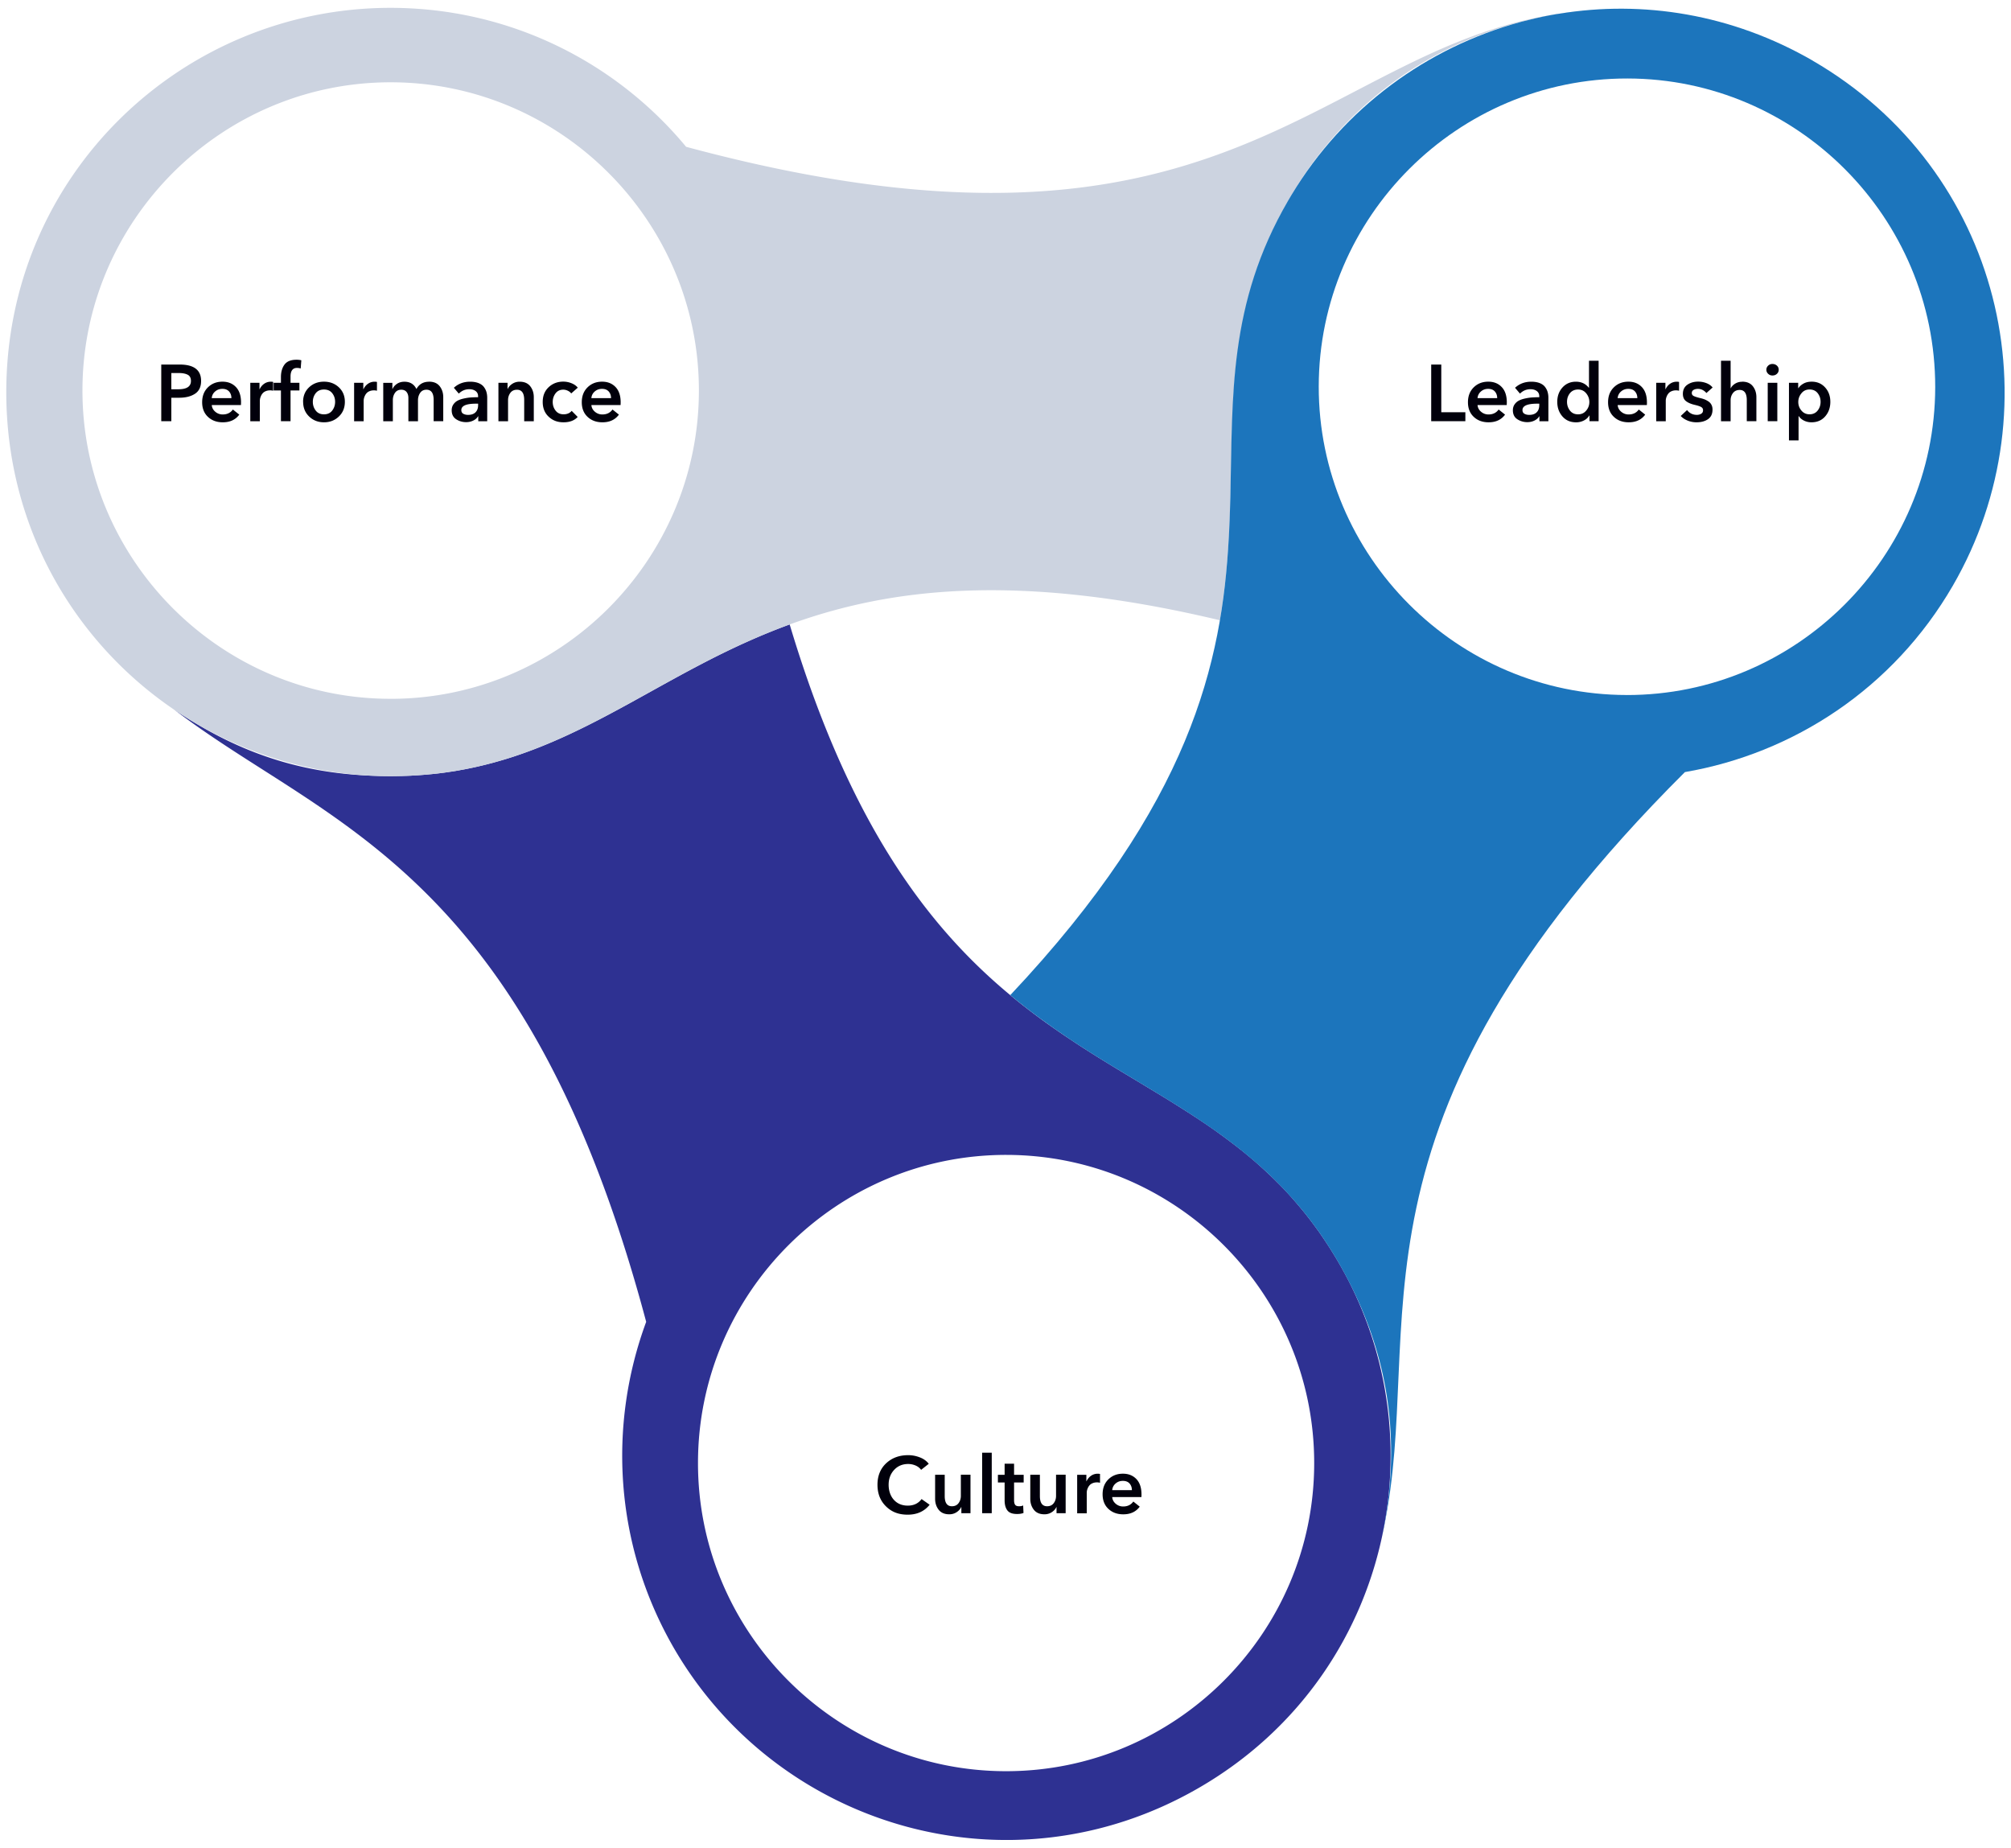
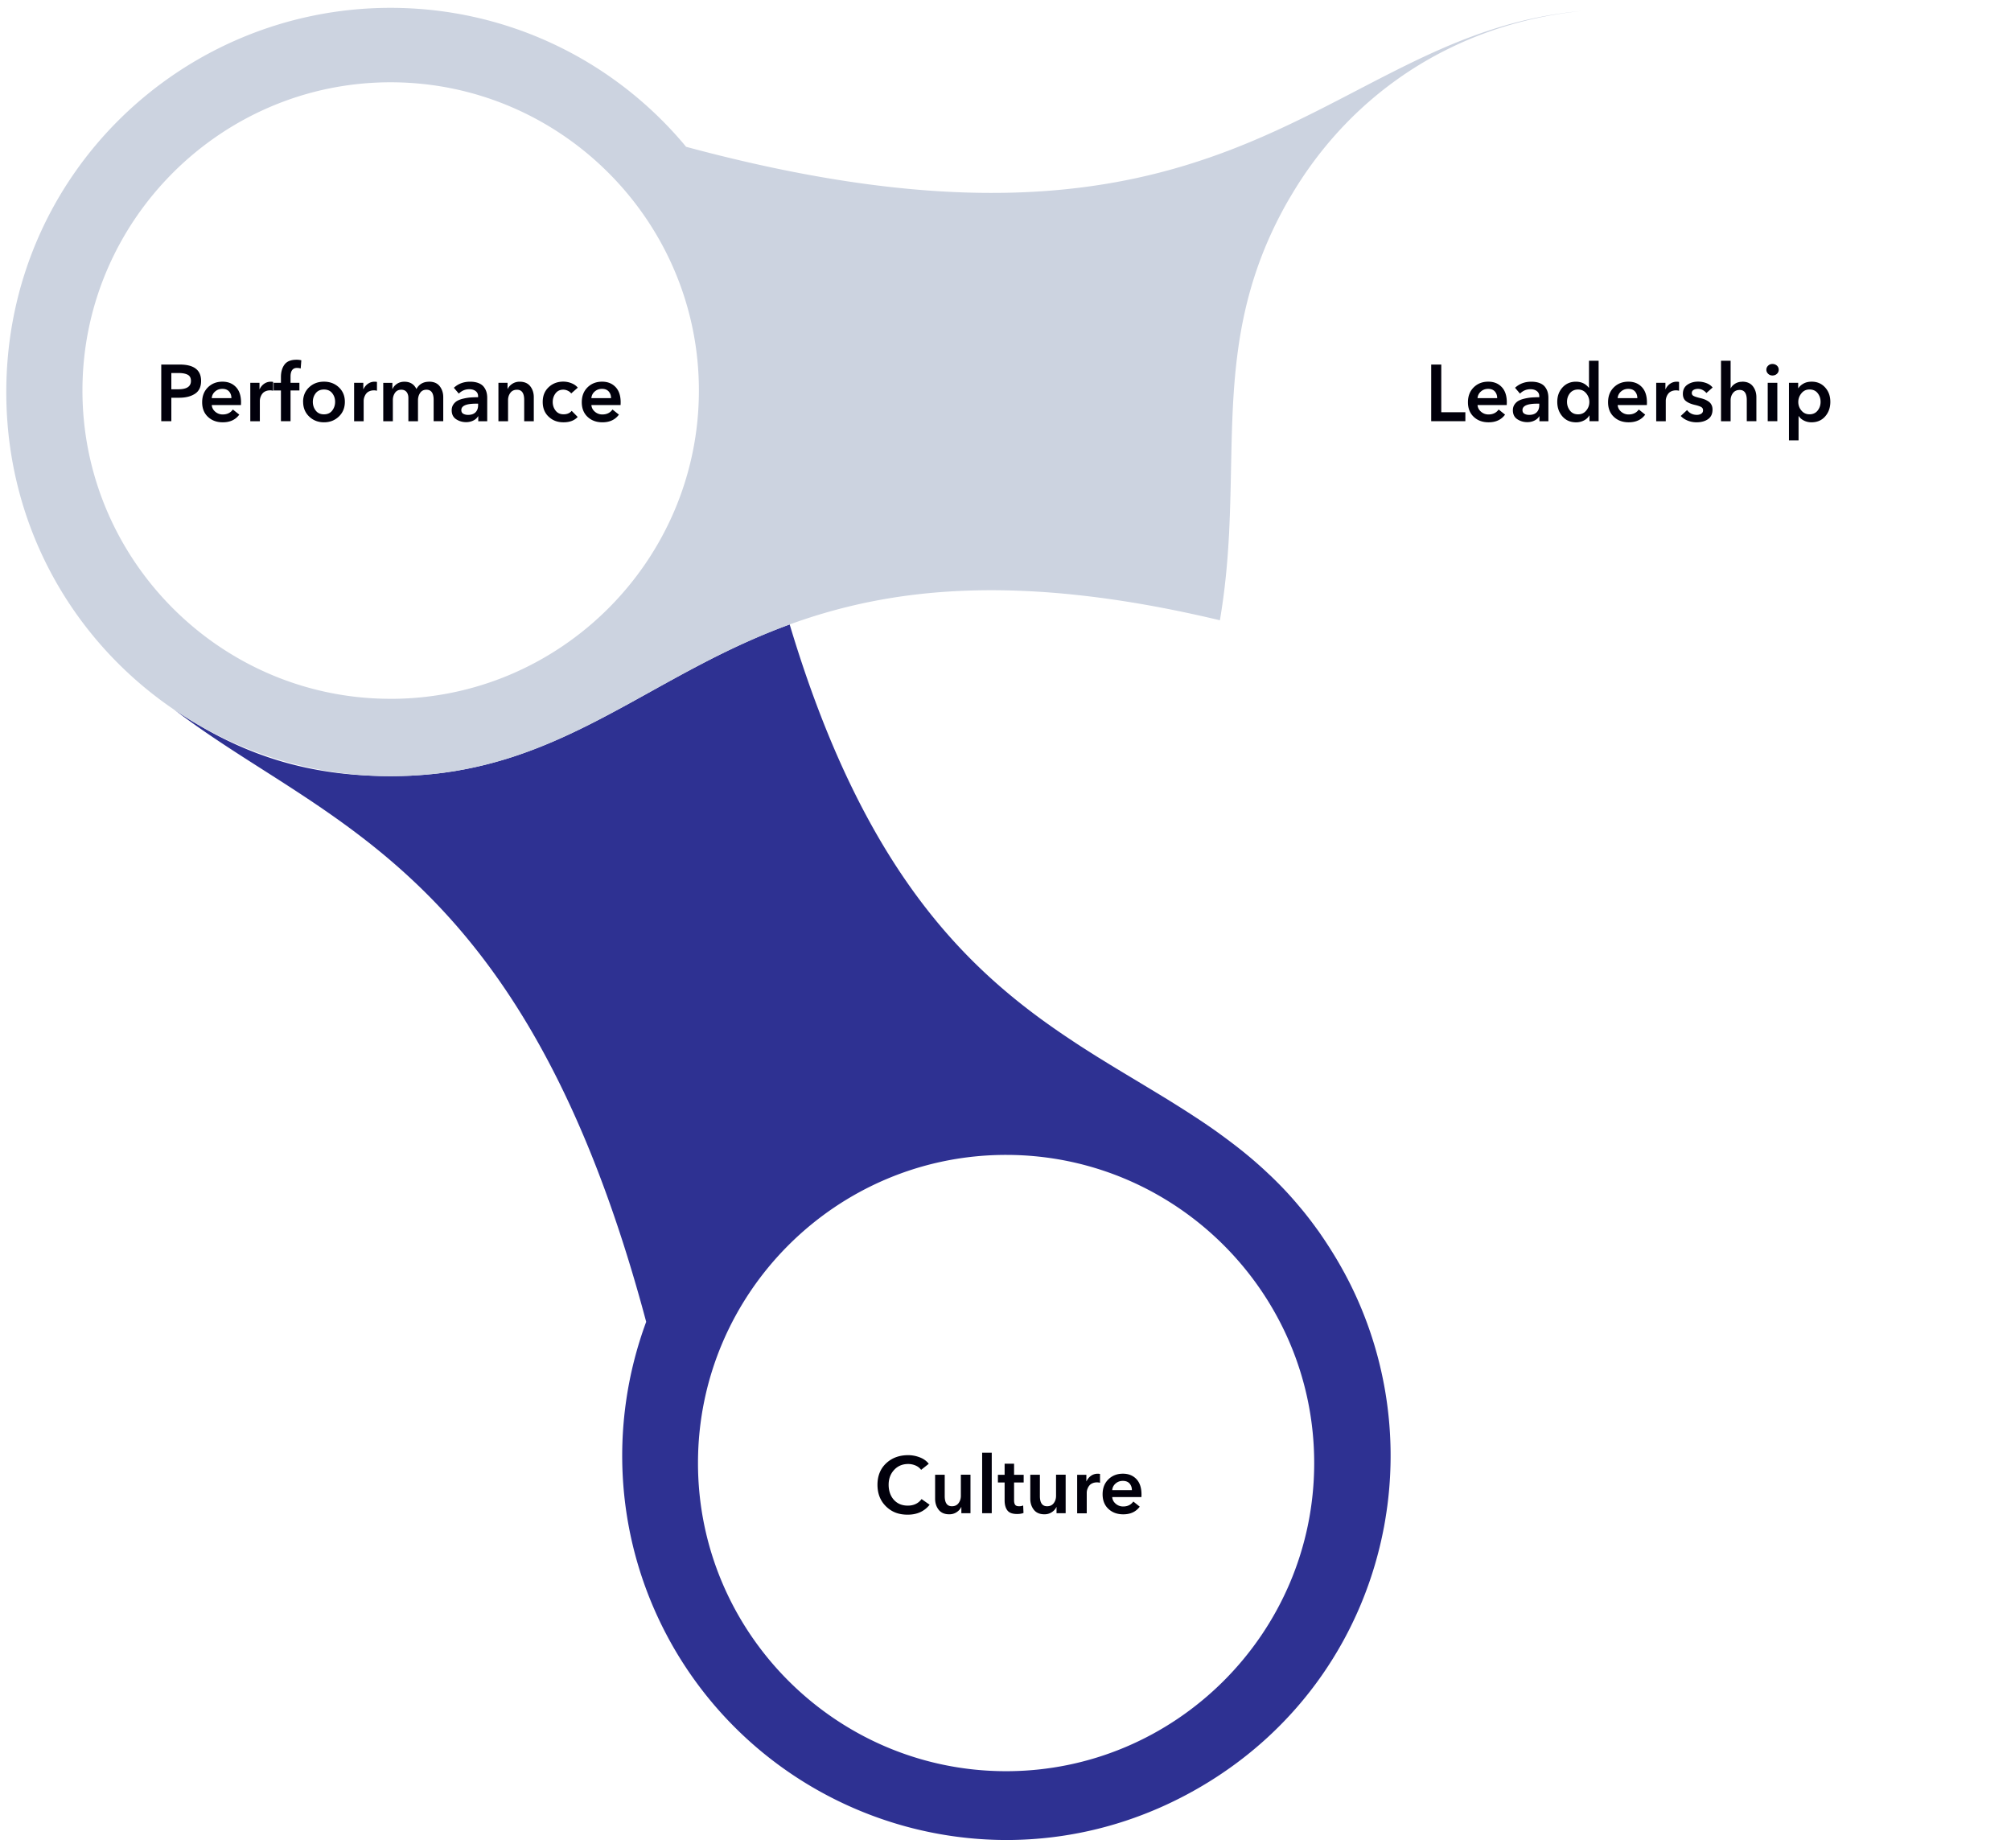
<svg xmlns="http://www.w3.org/2000/svg" viewBox="0 0 800 735">
-   <path fill="#2e3192" fill-rule="evenodd" d="M536.46 509.41c-.38-.76-.78-1.51-1.19-2.28-.27-.53-.57-1.07-.88-1.61-.52-.97-1.07-1.94-1.62-2.9-.52-.89-1.03-1.78-1.56-2.64-.52-.88-1.07-1.75-1.59-2.59-.52-.84-1.07-1.69-1.61-2.51-.27-.41-.54-.83-.81-1.24-.27-.4-.54-.81-.81-1.21-.59-.86-1.16-1.7-1.73-2.53-.54-.73-1.07-1.46-1.61-2.2-.56-.76-1.13-1.53-1.7-2.28-.57-.75-1.15-1.48-1.72-2.21-.57-.73-1.16-1.45-1.75-2.16l-1.77-2.1c-2.53-2.99-5.15-5.84-7.84-8.53-.13-.11-.24-.22-.33-.33-.94-.94-1.88-1.85-2.82-2.75h-.02c-.64-.6-1.26-1.19-1.89-1.78-4.45-4.12-9.05-7.91-13.78-11.46-1.35-1.02-2.7-2.02-4.07-3.01-.08-.05-.14-.1-.21-.16-3.34-2.42-6.75-4.73-10.2-6.97-.11-.06-.22-.14-.33-.22-3.4-2.21-6.86-4.39-10.34-6.54-1.45-.89-2.9-1.77-4.34-2.64-.73-.45-1.45-.89-2.18-1.32-1.65-1-3.31-2-4.98-3.01-3.71-2.23-7.45-4.47-11.2-6.76-1.24-.76-2.5-1.54-3.74-2.31h-.02c-.64-.4-1.26-.78-1.89-1.18-.86-.54-1.72-1.08-2.59-1.64-.38-.24-.78-.49-1.18-.75-1.1-.7-2.21-1.4-3.31-2.13-1.13-.73-2.24-1.48-3.37-2.23-40.7-27.05-81.84-66.33-111.34-164.86v-.02c-.57.21-1.16.43-1.73.65-2.51.94-4.98 1.91-7.38 2.9-1.21.49-2.42 1-3.61 1.51-1.07.46-2.12.92-3.15 1.38-3.4 1.51-6.73 3.07-10.01 4.66-.24.11-.46.22-.68.33-25.71 12.65-47.64 27.33-72.65 37.28a185.1 185.1 0 0 1-10.23 3.74c-2.28.75-4.57 1.46-6.89 2.1-1.16.35-2.34.65-3.52.95-1.18.32-2.37.6-3.58.88-1.19.29-2.42.56-3.64.8-1.23.27-2.45.51-3.71.72-1.23.24-2.47.45-3.72.64-.1.02-.19.03-.29.03-1.19.19-2.39.37-3.6.51-.91.13-1.83.24-2.77.33-.13.02-.25.03-.38.03-.43.06-.84.11-1.27.14h-.02c-1.15.11-2.29.22-3.45.3-.97.08-1.96.14-2.93.19-.17.02-.33.03-.51.03-.62.05-1.23.08-1.86.1-.6.03-1.19.05-1.8.06-.59.03-1.18.05-1.77.05-1.26.03-2.53.05-3.82.05-.99 0-1.97-.02-2.94-.03-.4 0-.78-.02-1.18-.03-.19 0-.38 0-.57-.02-26.47-.67-49.99-7.05-73.76-21.62-.78-.46-1.54-.94-2.31-1.43-1.73-1.1-3.47-2.23-5.2-3.42.19.16.4.3.59.45.03.03.05.05.08.06 60 45.71 139.1 62.77 187.18 243.09-15.19 41.06-12.7 88.45 10.8 129.38 41.26 71.6 133.77 99.34 208.76 56.15 40.7-23.42 65.93-61.84 73.87-103.56.02-.05.02-.1.03-.14.02-.08.03-.16.05-.24.29-1.58.56-3.17.8-4.76.13-.78.24-1.56.35-2.34.08-.59.17-1.16.24-1.75 3.82-29.88-1.13-60.97-15.5-89.11zM400.08 704.49c-67.54-.08-122.51-55.26-122.41-122.72.08-67.54 55.18-122.51 122.72-122.41 67.54.08 122.51 55.18 122.41 122.72-.06 67.46-55.18 122.51-122.72 122.41z" />
+   <path fill="#2e3192" fill-rule="evenodd" d="M536.46 509.41c-.38-.76-.78-1.51-1.19-2.28-.27-.53-.57-1.07-.88-1.61-.52-.97-1.07-1.94-1.62-2.9-.52-.89-1.03-1.78-1.56-2.64-.52-.88-1.07-1.75-1.59-2.59-.52-.84-1.07-1.69-1.61-2.51-.27-.41-.54-.83-.81-1.24-.27-.4-.54-.81-.81-1.21-.59-.86-1.16-1.7-1.73-2.53-.54-.73-1.07-1.46-1.61-2.2-.56-.76-1.13-1.53-1.7-2.28-.57-.75-1.15-1.48-1.72-2.21-.57-.73-1.16-1.45-1.75-2.16l-1.77-2.1c-2.53-2.99-5.15-5.84-7.84-8.53-.13-.11-.24-.22-.33-.33-.94-.94-1.88-1.85-2.82-2.75h-.02c-.64-.6-1.26-1.19-1.89-1.78-4.45-4.12-9.05-7.91-13.78-11.46-1.35-1.02-2.7-2.02-4.07-3.01-.08-.05-.14-.1-.21-.16-3.34-2.42-6.75-4.73-10.2-6.97-.11-.06-.22-.14-.33-.22-3.4-2.21-6.86-4.39-10.34-6.54-1.45-.89-2.9-1.77-4.34-2.64-.73-.45-1.45-.89-2.18-1.32-1.65-1-3.31-2-4.98-3.01-3.71-2.23-7.45-4.47-11.2-6.76-1.24-.76-2.5-1.54-3.74-2.31h-.02c-.64-.4-1.26-.78-1.89-1.18-.86-.54-1.72-1.08-2.59-1.64-.38-.24-.78-.49-1.18-.75-1.1-.7-2.21-1.4-3.31-2.13-1.13-.73-2.24-1.48-3.37-2.23-40.7-27.05-81.84-66.33-111.34-164.86v-.02c-.57.21-1.16.43-1.73.65-2.51.94-4.98 1.91-7.38 2.9-1.21.49-2.42 1-3.61 1.51-1.07.46-2.12.92-3.15 1.38-3.4 1.51-6.73 3.07-10.01 4.66-.24.11-.46.22-.68.33-25.71 12.65-47.64 27.33-72.65 37.28a185.1 185.1 0 0 1-10.23 3.74c-2.28.75-4.57 1.46-6.89 2.1-1.16.35-2.34.65-3.52.95-1.18.32-2.37.6-3.58.88-1.19.29-2.42.56-3.64.8-1.23.27-2.45.51-3.71.72-1.23.24-2.47.45-3.72.64-.1.02-.19.03-.29.03-1.19.19-2.39.37-3.6.51-.91.13-1.83.24-2.77.33-.13.02-.25.03-.38.03-.43.06-.84.11-1.27.14h-.02c-1.15.11-2.29.22-3.45.3-.97.08-1.96.14-2.93.19-.17.02-.33.03-.51.03-.62.05-1.23.08-1.86.1-.6.03-1.19.05-1.8.06-.59.03-1.18.05-1.77.05-1.26.03-2.53.05-3.82.05-.99 0-1.97-.02-2.94-.03-.4 0-.78-.02-1.18-.03-.19 0-.38 0-.57-.02-26.47-.67-49.99-7.05-73.76-21.62-.78-.46-1.54-.94-2.31-1.43-1.73-1.1-3.47-2.23-5.2-3.42.19.16.4.3.59.45.03.03.05.05.08.06 60 45.71 139.1 62.77 187.18 243.09-15.19 41.06-12.7 88.45 10.8 129.38 41.26 71.6 133.77 99.34 208.76 56.15 40.7-23.42 65.93-61.84 73.87-103.56.02-.05.02-.1.03-.14.02-.08.03-.16.05-.24.29-1.58.56-3.17.8-4.76.13-.78.24-1.56.35-2.34.08-.59.17-1.16.24-1.75 3.82-29.88-1.13-60.97-15.5-89.11zM400.08 704.49c-67.54-.08-122.51-55.26-122.41-122.72.08-67.54 55.18-122.51 122.72-122.41 67.54.08 122.51 55.18 122.41 122.72-.06 67.46-55.18 122.51-122.72 122.41" />
  <path fill="#ccd3e0" fill-rule="evenodd" d="M620.22 5.46c-.25.03-.49.06-.75.11-.08 0-.16.02-.24.03-95.59 14.65-131.82 110.58-346.29 52.79C245 24.68 202.76 3.18 155.54 3.12 72.79 3.02 2.61 69.29 2.5 155.79c-.06 53.71 26.97 99.71 67.3 126.84.03.03.05.05.08.06 1.5 1 3.01 1.97 4.53 2.91.76.49 1.53.97 2.31 1.43a152.913 152.913 0 0 0 73.76 21.62c.19.02.38.02.57.02.4.02.78.03 1.18.03a143.354 143.354 0 0 0 6.76-.02c.59 0 1.18-.02 1.77-.05.6-.02 1.19-.03 1.8-.06.64-.02 1.24-.05 1.86-.1.17 0 .33-.02.51-.03.99-.05 1.96-.11 2.93-.19 1.16-.08 2.31-.19 3.45-.3h.02c.43-.03.84-.08 1.27-.14.13 0 .25-.02.38-.03.94-.1 1.86-.21 2.77-.33 1.21-.14 2.4-.32 3.6-.51.1 0 .19-.02.29-.03 1.26-.19 2.5-.41 3.72-.64 1.26-.22 2.48-.46 3.71-.72 1.23-.25 2.43-.51 3.64-.8 1.19-.27 2.39-.57 3.58-.88 1.18-.3 2.35-.62 3.52-.95 2.32-.65 4.63-1.35 6.89-2.1a185.1 185.1 0 0 0 10.23-3.74c25-9.98 46.9-24.66 72.65-37.28.22-.11.45-.22.68-.33 3.26-1.61 6.59-3.17 10.01-4.66 1.03-.48 2.1-.94 3.15-1.38 1.19-.51 2.4-1.02 3.61-1.51 2.4-.99 4.87-1.96 7.38-2.9l1.73-.64c39.68-14.45 90.78-20.84 171.15-1.67 1.93-11.31 2.96-22.19 3.55-32.78.05-.78.1-1.58.13-2.35.02-.24.03-.48.03-.72.06-1.26.11-2.51.16-3.75.06-1.5.13-2.96.16-4.44.05-1.48.1-2.94.13-4.41 0-.19 0-.38.02-.57 1.07-40-.67-76.54 22.93-117.83.45-.78.91-1.54 1.37-2.31 20.24-34.14 52.17-58.65 91.15-68.81.02 0 .03-.02.05-.02.33-.1.67-.17 1-.25.75-.19 1.5-.4 2.24-.56 6.76-1.61 13.75-2.8 20.89-3.53-3.01.27-5.97.62-8.86 1.07zM155.21 277.95C87.75 277.87 32.7 222.68 32.8 155.14 32.88 87.7 88.07 32.65 155.52 32.73c67.54.08 122.59 55.26 122.51 122.72-.08 67.55-55.27 122.59-122.81 122.51z" />
-   <path fill="#1c75bc" fill-rule="evenodd" d="M721.18 24.15C688.96 5.54 653.49 0 620.22 5.46c-.25.03-.49.06-.75.11-.08 0-.16.02-.24.03-3.72.62-7.4 1.4-11.04 2.32-.75.16-1.5.37-2.24.56-.33.08-.67.16-1 .25-.02 0-.03.02-.05.02-37.12 10.06-70.23 34.06-91.15 68.81-.46.76-.92 1.53-1.37 2.31-23.85 41.14-21.97 77.79-22.93 117.83-.02.19-.02.38-.02.57-.03 1.46-.08 2.93-.13 4.41-.03 1.48-.1 2.94-.16 4.44-.05 1.24-.1 2.5-.16 3.75 0 .24-.02.48-.03.72-.03.78-.08 1.58-.13 2.35-2.67 49.51-14.99 105.52-86.92 181.87 7.83 6.49 15.7 12.19 23.56 17.44 1.13.75 2.24 1.5 3.37 2.23 1.11.72 2.21 1.43 3.31 2.13.4.25.8.51 1.18.75.88.56 1.73 1.1 2.59 1.64.64.4 1.26.78 1.89 1.18h.02c1.24.76 2.5 1.54 3.74 2.31 3.75 2.29 7.49 4.53 11.2 6.76 1.67 1 3.33 2 4.98 3.01.73.43 1.45.87 2.18 1.32 1.45.87 2.9 1.75 4.34 2.64 3.48 2.15 6.94 4.33 10.34 6.54.11.08.22.16.33.22 3.45 2.26 6.84 4.58 10.2 6.97.06.06.13.11.21.16 1.37.99 2.72 1.99 4.07 3.01 4.71 3.56 9.31 7.37 13.78 11.46.64.59 1.26 1.18 1.89 1.78h.02c.94.91 1.88 1.81 2.82 2.75.1.11.21.22.33.33 2.66 2.7 5.28 5.54 7.84 8.53l1.77 2.1c.59.72 1.18 1.43 1.75 2.16.57.73 1.15 1.46 1.72 2.21.57.75 1.15 1.51 1.7 2.28.54.73 1.07 1.46 1.61 2.2.57.83 1.15 1.67 1.73 2.53.27.4.54.81.81 1.21.27.41.54.83.81 1.24.54.83 1.08 1.67 1.61 2.51.53.84 1.07 1.72 1.59 2.59.53.86 1.03 1.75 1.56 2.64.56.95 1.1 1.93 1.62 2.9.3.54.6 1.08.88 1.61.41.76.81 1.51 1.19 2.28 14.27 27.51 19.92 57.15 15.5 89.11-.06.59-.16 1.16-.24 1.75-.11.78-.22 1.56-.35 2.34-.48 2.83-1.02 5.7-1.64 8.58.25-1.15.52-2.29.76-3.44.02-.05.02-.1.03-.14.02-.08.03-.16.05-.24 16.85-80.27-22.29-158.71 119.72-300.29 43.13-7.43 82.89-33.24 106.58-74.13 41.43-71.58 19.19-165.42-55.7-208.81zm-74.06 252.29c-67.54-.1-122.59-55.27-122.51-122.73.08-67.54 55.27-122.59 122.81-122.49 67.46.06 122.51 55.26 122.43 122.8-.1 67.46-55.29 122.51-122.73 122.43z" />
  <path fill="#01000b" d="M64.15 167.53V145h7.35c5.66 0 8.5 2.18 8.5 6.52 0 2.33-.81 4.03-2.42 5.09-1.61 1.06-3.72 1.59-6.33 1.59h-3.09v9.32h-4.01zm4.01-12.7h2.8c3.33 0 5-1.1 5-3.31 0-1.21-.44-2.04-1.32-2.48-.88-.45-2.06-.67-3.55-.67h-2.93v6.46zm27.72 5.25c0 .45-.01.79-.03 1.02H84.24c.08 1.06.55 1.95 1.4 2.67a4.43 4.43 0 0 0 2.96 1.08c1.76 0 3.11-.66 4.04-1.97l2.55 2.04c-1.51 2.04-3.69 3.05-6.56 3.05-2.4 0-4.37-.72-5.9-2.16-1.54-1.44-2.31-3.38-2.31-5.82s.76-4.41 2.29-5.92 3.46-2.26 5.79-2.26c2.21 0 3.99.71 5.35 2.13 1.36 1.42 2.04 3.47 2.04 6.14zm-11.65-1.72h7.83c0-1.06-.31-1.94-.92-2.64-.62-.7-1.51-1.05-2.67-1.05s-2.09.35-2.9 1.05c-.81.7-1.25 1.58-1.34 2.64zm15.34 9.17v-15.27h3.66v2.55h.06c.42-.91 1.03-1.64 1.81-2.18.78-.54 1.67-.81 2.64-.81.36 0 .67.03.92.1v3.5c-.42-.11-.82-.16-1.18-.16-.66 0-1.24.11-1.75.32-.51.21-.91.48-1.19.8-.29.32-.52.67-.7 1.07-.18.39-.3.75-.37 1.07-.06.32-.1.61-.1.86v8.18h-3.82zm12.19 0v-12.22h-2.9v-3.05h2.9V150c0-2.06.48-3.72 1.43-5 .95-1.27 2.53-1.91 4.74-1.91.76 0 1.41.07 1.94.22l-.25 3.25c-.49-.15-.98-.22-1.46-.22-1.72 0-2.58 1.15-2.58 3.44v2.48h3.53v3.05h-3.53v12.22h-3.82zm8.81-7.7c0-2.35.8-4.28 2.39-5.78s3.56-2.24 5.92-2.24 4.33.75 5.92 2.24c1.59 1.5 2.39 3.42 2.39 5.78s-.8 4.33-2.4 5.85c-1.6 1.53-3.57 2.29-5.9 2.29s-4.3-.76-5.9-2.29c-1.6-1.53-2.4-3.48-2.4-5.85zm5.03-3.44c-.76.98-1.15 2.12-1.15 3.44s.38 2.47 1.15 3.47c.76 1 1.86 1.5 3.28 1.5s2.51-.5 3.28-1.5c.76-1 1.15-2.15 1.15-3.47s-.38-2.46-1.15-3.44-1.86-1.46-3.28-1.46-2.51.49-3.28 1.46zm15.27 11.14v-15.27h3.66v2.55h.06c.42-.91 1.03-1.64 1.81-2.18.78-.54 1.67-.81 2.64-.81.36 0 .67.03.92.1v3.5c-.42-.11-.82-.16-1.18-.16-.66 0-1.24.11-1.75.32-.51.21-.91.48-1.19.8-.29.32-.52.67-.7 1.07-.18.39-.3.75-.37 1.07-.06.32-.1.61-.1.86v8.18h-3.82zm29.82-15.72c1.87 0 3.27.6 4.22 1.8.94 1.2 1.42 2.66 1.42 4.38v9.55h-3.82v-8.46c0-2.72-.95-4.07-2.86-4.07-1.1 0-1.94.42-2.51 1.26-.57.84-.86 1.82-.86 2.94v8.34h-3.82v-9.23c0-1-.24-1.8-.72-2.4s-1.18-.91-2.12-.91c-1.08 0-1.91.41-2.48 1.23-.57.82-.86 1.79-.86 2.91v8.4h-3.82v-15.27h3.63v2.45h.06c.36-.83.95-1.52 1.78-2.07s1.81-.83 2.96-.83c2.23 0 3.82.97 4.77 2.9 1.06-1.93 2.74-2.9 5.03-2.9zm19.57 15.72v-1.94h-.1c-.38.68-1 1.24-1.86 1.67-.86.43-1.82.65-2.88.65-1.46 0-2.78-.39-3.96-1.16-1.18-.77-1.77-1.97-1.77-3.58 0-.87.22-1.63.65-2.27s.98-1.15 1.64-1.51c.66-.36 1.48-.65 2.47-.87s1.92-.37 2.8-.43 1.86-.1 2.94-.1v-.38c0-.89-.33-1.58-.99-2.07-.66-.49-1.5-.73-2.51-.73-1.61 0-3 .58-4.17 1.75l-1.97-2.32c1.74-1.61 3.89-2.42 6.46-2.42 1.32 0 2.43.19 3.36.56.92.37 1.63.88 2.12 1.53s.83 1.33 1.03 2.04c.2.71.3 1.48.3 2.31v9.29h-3.56zm-.06-6.43v-.54h-.86c-3.88 0-5.82.85-5.82 2.55 0 .68.26 1.17.78 1.46s1.15.45 1.89.45c1.29 0 2.29-.34 2.98-1.03s1.03-1.65 1.03-2.88zm8.08 6.43v-15.27h3.63v2.45h.06c.36-.81.97-1.49 1.83-2.05.86-.56 1.83-.84 2.91-.84 1.87 0 3.27.6 4.22 1.8.94 1.2 1.42 2.66 1.42 4.38v9.55h-3.82v-8.46c0-2.72-.95-4.07-2.86-4.07-1.15 0-2.03.41-2.64 1.23s-.92 1.79-.92 2.91v8.4h-3.82zm31.56-13.33-2.61 2.29c-.3-.42-.74-.78-1.34-1.07-.59-.29-1.2-.43-1.81-.43-1.32 0-2.34.49-3.09 1.48-.74.99-1.11 2.13-1.11 3.42s.38 2.46 1.15 3.44c.76.98 1.82 1.46 3.18 1.46s2.47-.46 3.21-1.37l2.39 2.42c-1.32 1.42-3.19 2.13-5.63 2.13s-4.3-.73-5.89-2.2-2.39-3.43-2.39-5.89.78-4.37 2.35-5.86c1.57-1.48 3.51-2.23 5.82-2.23 1.12 0 2.22.21 3.28.64 1.06.42 1.89 1.01 2.48 1.75zm17.06 5.88c0 .45-.01.79-.03 1.02h-11.61c.08 1.06.55 1.95 1.4 2.67a4.43 4.43 0 0 0 2.96 1.08c1.76 0 3.11-.66 4.04-1.97l2.55 2.04c-1.51 2.04-3.69 3.05-6.56 3.05-2.4 0-4.37-.72-5.9-2.16-1.54-1.44-2.31-3.38-2.31-5.82s.76-4.41 2.29-5.92 3.46-2.26 5.79-2.26c2.21 0 3.99.71 5.35 2.13 1.36 1.42 2.04 3.47 2.04 6.14zm-11.65-1.72h7.83c0-1.06-.31-1.94-.92-2.64-.62-.7-1.51-1.05-2.67-1.05s-2.09.35-2.9 1.05c-.81.7-1.25 1.58-1.34 2.64zm334.1 9.17V145h4.01v18.96h9.58v3.56h-13.59zm30.07-7.45c0 .45-.01.79-.03 1.02h-11.61c.09 1.06.55 1.95 1.4 2.67s1.83 1.08 2.96 1.08c1.76 0 3.11-.66 4.04-1.97l2.55 2.04c-1.51 2.04-3.69 3.05-6.55 3.05-2.4 0-4.37-.72-5.9-2.16-1.54-1.44-2.31-3.38-2.31-5.82s.76-4.41 2.29-5.92 3.46-2.26 5.79-2.26c2.21 0 3.99.71 5.34 2.13 1.36 1.42 2.04 3.47 2.04 6.14zm-11.65-1.72h7.83c0-1.06-.31-1.94-.92-2.64-.62-.7-1.51-1.05-2.67-1.05s-2.09.35-2.89 1.05c-.81.7-1.25 1.58-1.34 2.64zm24.63 9.17v-1.94h-.09c-.38.68-1 1.24-1.86 1.67-.86.43-1.82.65-2.88.65-1.46 0-2.78-.39-3.96-1.16-1.18-.77-1.77-1.97-1.77-3.58 0-.87.22-1.63.65-2.27s.98-1.15 1.64-1.51c.66-.36 1.48-.65 2.47-.87s1.92-.37 2.8-.43 1.86-.1 2.94-.1v-.38c0-.89-.33-1.58-.99-2.07-.66-.49-1.5-.73-2.51-.73-1.61 0-3 .58-4.17 1.75l-1.97-2.32c1.74-1.61 3.89-2.42 6.46-2.42 1.31 0 2.43.19 3.36.56s1.63.88 2.12 1.53.83 1.33 1.03 2.04c.2.71.3 1.48.3 2.31v9.29h-3.56zm-.06-6.43v-.54h-.86c-3.88 0-5.82.85-5.82 2.55 0 .68.26 1.17.78 1.46.52.3 1.15.45 1.89.45 1.29 0 2.29-.34 2.98-1.03s1.03-1.65 1.03-2.88zm23.61-17.63v24.06h-3.63v-2.29h-.06c-.51.87-1.24 1.54-2.2 2.02-.96.48-1.97.72-3.05.72-2.27 0-4.09-.78-5.46-2.35s-2.05-3.5-2.05-5.79.69-4.2 2.08-5.73c1.39-1.53 3.17-2.29 5.33-2.29s3.85.8 5.12 2.39h.09v-10.72h3.82zm-11.41 12.92c-.78.98-1.16 2.12-1.16 3.44s.39 2.47 1.16 3.47c.77 1 1.85 1.5 3.23 1.5s2.42-.5 3.25-1.5c.83-1 1.24-2.13 1.24-3.4s-.41-2.42-1.24-3.44c-.83-1.02-1.91-1.53-3.25-1.53s-2.45.49-3.23 1.46zm30.63 3.69c0 .45-.01.79-.03 1.02h-11.61c.08 1.06.55 1.95 1.4 2.67a4.43 4.43 0 0 0 2.96 1.08c1.76 0 3.11-.66 4.04-1.97l2.55 2.04c-1.51 2.04-3.69 3.05-6.56 3.05-2.4 0-4.37-.72-5.9-2.16-1.54-1.44-2.31-3.38-2.31-5.82s.76-4.41 2.29-5.92c1.53-1.51 3.46-2.26 5.79-2.26 2.21 0 3.99.71 5.34 2.13 1.36 1.42 2.04 3.47 2.04 6.14zm-11.65-1.72h7.83c0-1.06-.31-1.94-.92-2.64s-1.51-1.05-2.67-1.05-2.09.35-2.9 1.05c-.81.7-1.25 1.58-1.34 2.64zm15.34 9.17v-15.27h3.66v2.55h.06c.43-.91 1.03-1.64 1.81-2.18.78-.54 1.67-.81 2.64-.81.36 0 .67.03.92.1v3.5c-.43-.11-.82-.16-1.18-.16-.66 0-1.24.11-1.75.32s-.91.48-1.19.8-.52.67-.7 1.07c-.18.39-.3.75-.37 1.07-.07.32-.1.61-.1.86v8.18h-3.82zm22.44-13.4-2.48 2.2c-.36-.47-.84-.86-1.43-1.18-.59-.32-1.23-.48-1.91-.48s-1.26.14-1.74.41-.72.69-.72 1.24.24.92.73 1.18c.49.25 1.35.53 2.58.83.66.15 1.24.32 1.75.52s1.02.47 1.54.81.92.78 1.21 1.34c.29.55.43 1.18.43 1.88 0 1.74-.6 3.02-1.8 3.85-1.2.83-2.72 1.24-4.57 1.24a9.31 9.31 0 0 1-3.5-.67c-1.12-.45-2.05-1.06-2.77-1.85l2.51-2.35c.98 1.27 2.28 1.91 3.91 1.91.66 0 1.23-.15 1.72-.45s.73-.75.73-1.37-.26-1.03-.78-1.32c-.52-.29-1.43-.58-2.72-.88-1.38-.34-2.48-.82-3.29-1.45-.82-.63-1.23-1.59-1.23-2.88 0-1.59.59-2.8 1.78-3.63 1.19-.83 2.62-1.24 4.3-1.24 1.15 0 2.24.2 3.28.6 1.04.4 1.86.98 2.45 1.72zm11.77-2.32c1.87 0 3.27.6 4.22 1.8.94 1.2 1.42 2.66 1.42 4.38v9.55h-3.82v-8.4c0-2.69-.94-4.04-2.83-4.04-1.15 0-2.03.41-2.66 1.23s-.94 1.78-.94 2.88v8.34h-3.82v-24.06h3.82v10.92h.07c.34-.7.92-1.31 1.73-1.81.82-.51 1.76-.76 2.82-.76zm10.31-3.14c-.47-.46-.7-.99-.7-1.61s.23-1.15.7-1.61c.47-.46 1.04-.68 1.72-.68s1.29.22 1.77.65c.48.44.72.98.72 1.64s-.24 1.2-.72 1.64c-.48.44-1.07.65-1.77.65s-1.25-.23-1.72-.68zm-.16 18.85v-15.27h3.82v15.27h-3.82zm8.46-15.27h3.66v2.13h.1c.44-.7 1.12-1.31 2.02-1.81.9-.51 1.99-.76 3.26-.76 2.16 0 3.94.76 5.33 2.29s2.08 3.44 2.08 5.73-.68 4.22-2.05 5.79c-1.37 1.57-3.19 2.35-5.46 2.35-1.06 0-2.05-.22-2.96-.67-.91-.45-1.61-1.05-2.1-1.81h-.07v9.67h-3.82v-22.91zm11.41 11.04c.78-1 1.16-2.15 1.16-3.47s-.39-2.46-1.16-3.44-1.85-1.46-3.23-1.46-2.42.51-3.24 1.53c-.83 1.02-1.24 2.16-1.24 3.44s.41 2.41 1.24 3.4c.83 1 1.91 1.5 3.24 1.5s2.45-.5 3.23-1.5zm-353.6 418.92-3.06 2.42c-.55-.76-1.3-1.34-2.24-1.74-.94-.39-1.9-.59-2.88-.59-2.29 0-4.16.78-5.62 2.36-1.45 1.57-2.18 3.53-2.18 5.89s.69 4.46 2.08 6c1.39 1.54 3.24 2.31 5.55 2.31s4.2-.87 5.47-2.61l3.21 2.26c-2.1 2.63-5.01 3.95-8.72 3.95s-6.41-1.11-8.66-3.32c-2.25-2.22-3.37-5.08-3.37-8.58s1.15-6.39 3.45-8.54c2.3-2.15 5.22-3.23 8.77-3.23 1.57 0 3.11.29 4.63.88 1.52.58 2.7 1.44 3.55 2.56zm16.58 4.39v15.27h-3.63v-2.45h-.06c-.36.81-.97 1.49-1.83 2.05s-1.83.84-2.91.84c-1.87 0-3.27-.6-4.22-1.8-.94-1.2-1.42-2.66-1.42-4.38v-9.55h3.82v8.46c0 2.72.95 4.07 2.86 4.07 1.15 0 2.03-.41 2.64-1.23.61-.82.92-1.79.92-2.91v-8.4h3.82zm4.64 15.28v-24.06h3.82v24.06h-3.82zm8.94-12.22h-2.67v-3.05h2.67v-4.42h3.76v4.42h3.82v3.05h-3.82v7.1c0 .76.14 1.35.41 1.75.28.4.8.6 1.59.6.66 0 1.2-.11 1.62-.32l.13 2.99c-.72.28-1.57.41-2.55.41-1.87 0-3.16-.48-3.88-1.45-.72-.96-1.08-2.29-1.08-3.96v-7.13zm24.28-3.06v15.27h-3.63v-2.45h-.06c-.36.81-.97 1.49-1.83 2.05-.86.56-1.83.84-2.91.84-1.87 0-3.27-.6-4.22-1.8-.94-1.2-1.42-2.66-1.42-4.38v-9.55h3.82v8.46c0 2.72.95 4.07 2.87 4.07 1.14 0 2.02-.41 2.64-1.23.61-.82.92-1.79.92-2.91v-8.4h3.82zm4.58 15.28v-15.27h3.66v2.55h.06c.42-.91 1.03-1.64 1.81-2.18s1.67-.81 2.64-.81c.36 0 .67.03.92.1v3.5c-.42-.11-.82-.16-1.18-.16-.66 0-1.24.11-1.75.32-.51.21-.91.48-1.19.8-.29.32-.52.67-.7 1.07-.18.39-.3.75-.37 1.07-.06.32-.09.61-.09.86v8.18h-3.82zm25.59-7.45c0 .45-.01.79-.03 1.02h-11.62c.08 1.06.55 1.95 1.4 2.67a4.43 4.43 0 0 0 2.96 1.08c1.76 0 3.11-.66 4.04-1.97l2.55 2.04c-1.51 2.04-3.69 3.05-6.56 3.05-2.4 0-4.36-.72-5.9-2.16-1.54-1.44-2.31-3.38-2.31-5.82s.76-4.41 2.29-5.92 3.46-2.26 5.79-2.26c2.21 0 3.99.71 5.35 2.13 1.36 1.42 2.04 3.47 2.04 6.14zm-11.65-1.72h7.83c0-1.06-.31-1.94-.92-2.64s-1.51-1.05-2.67-1.05-2.09.35-2.9 1.05c-.8.7-1.25 1.58-1.34 2.64z" />
</svg>